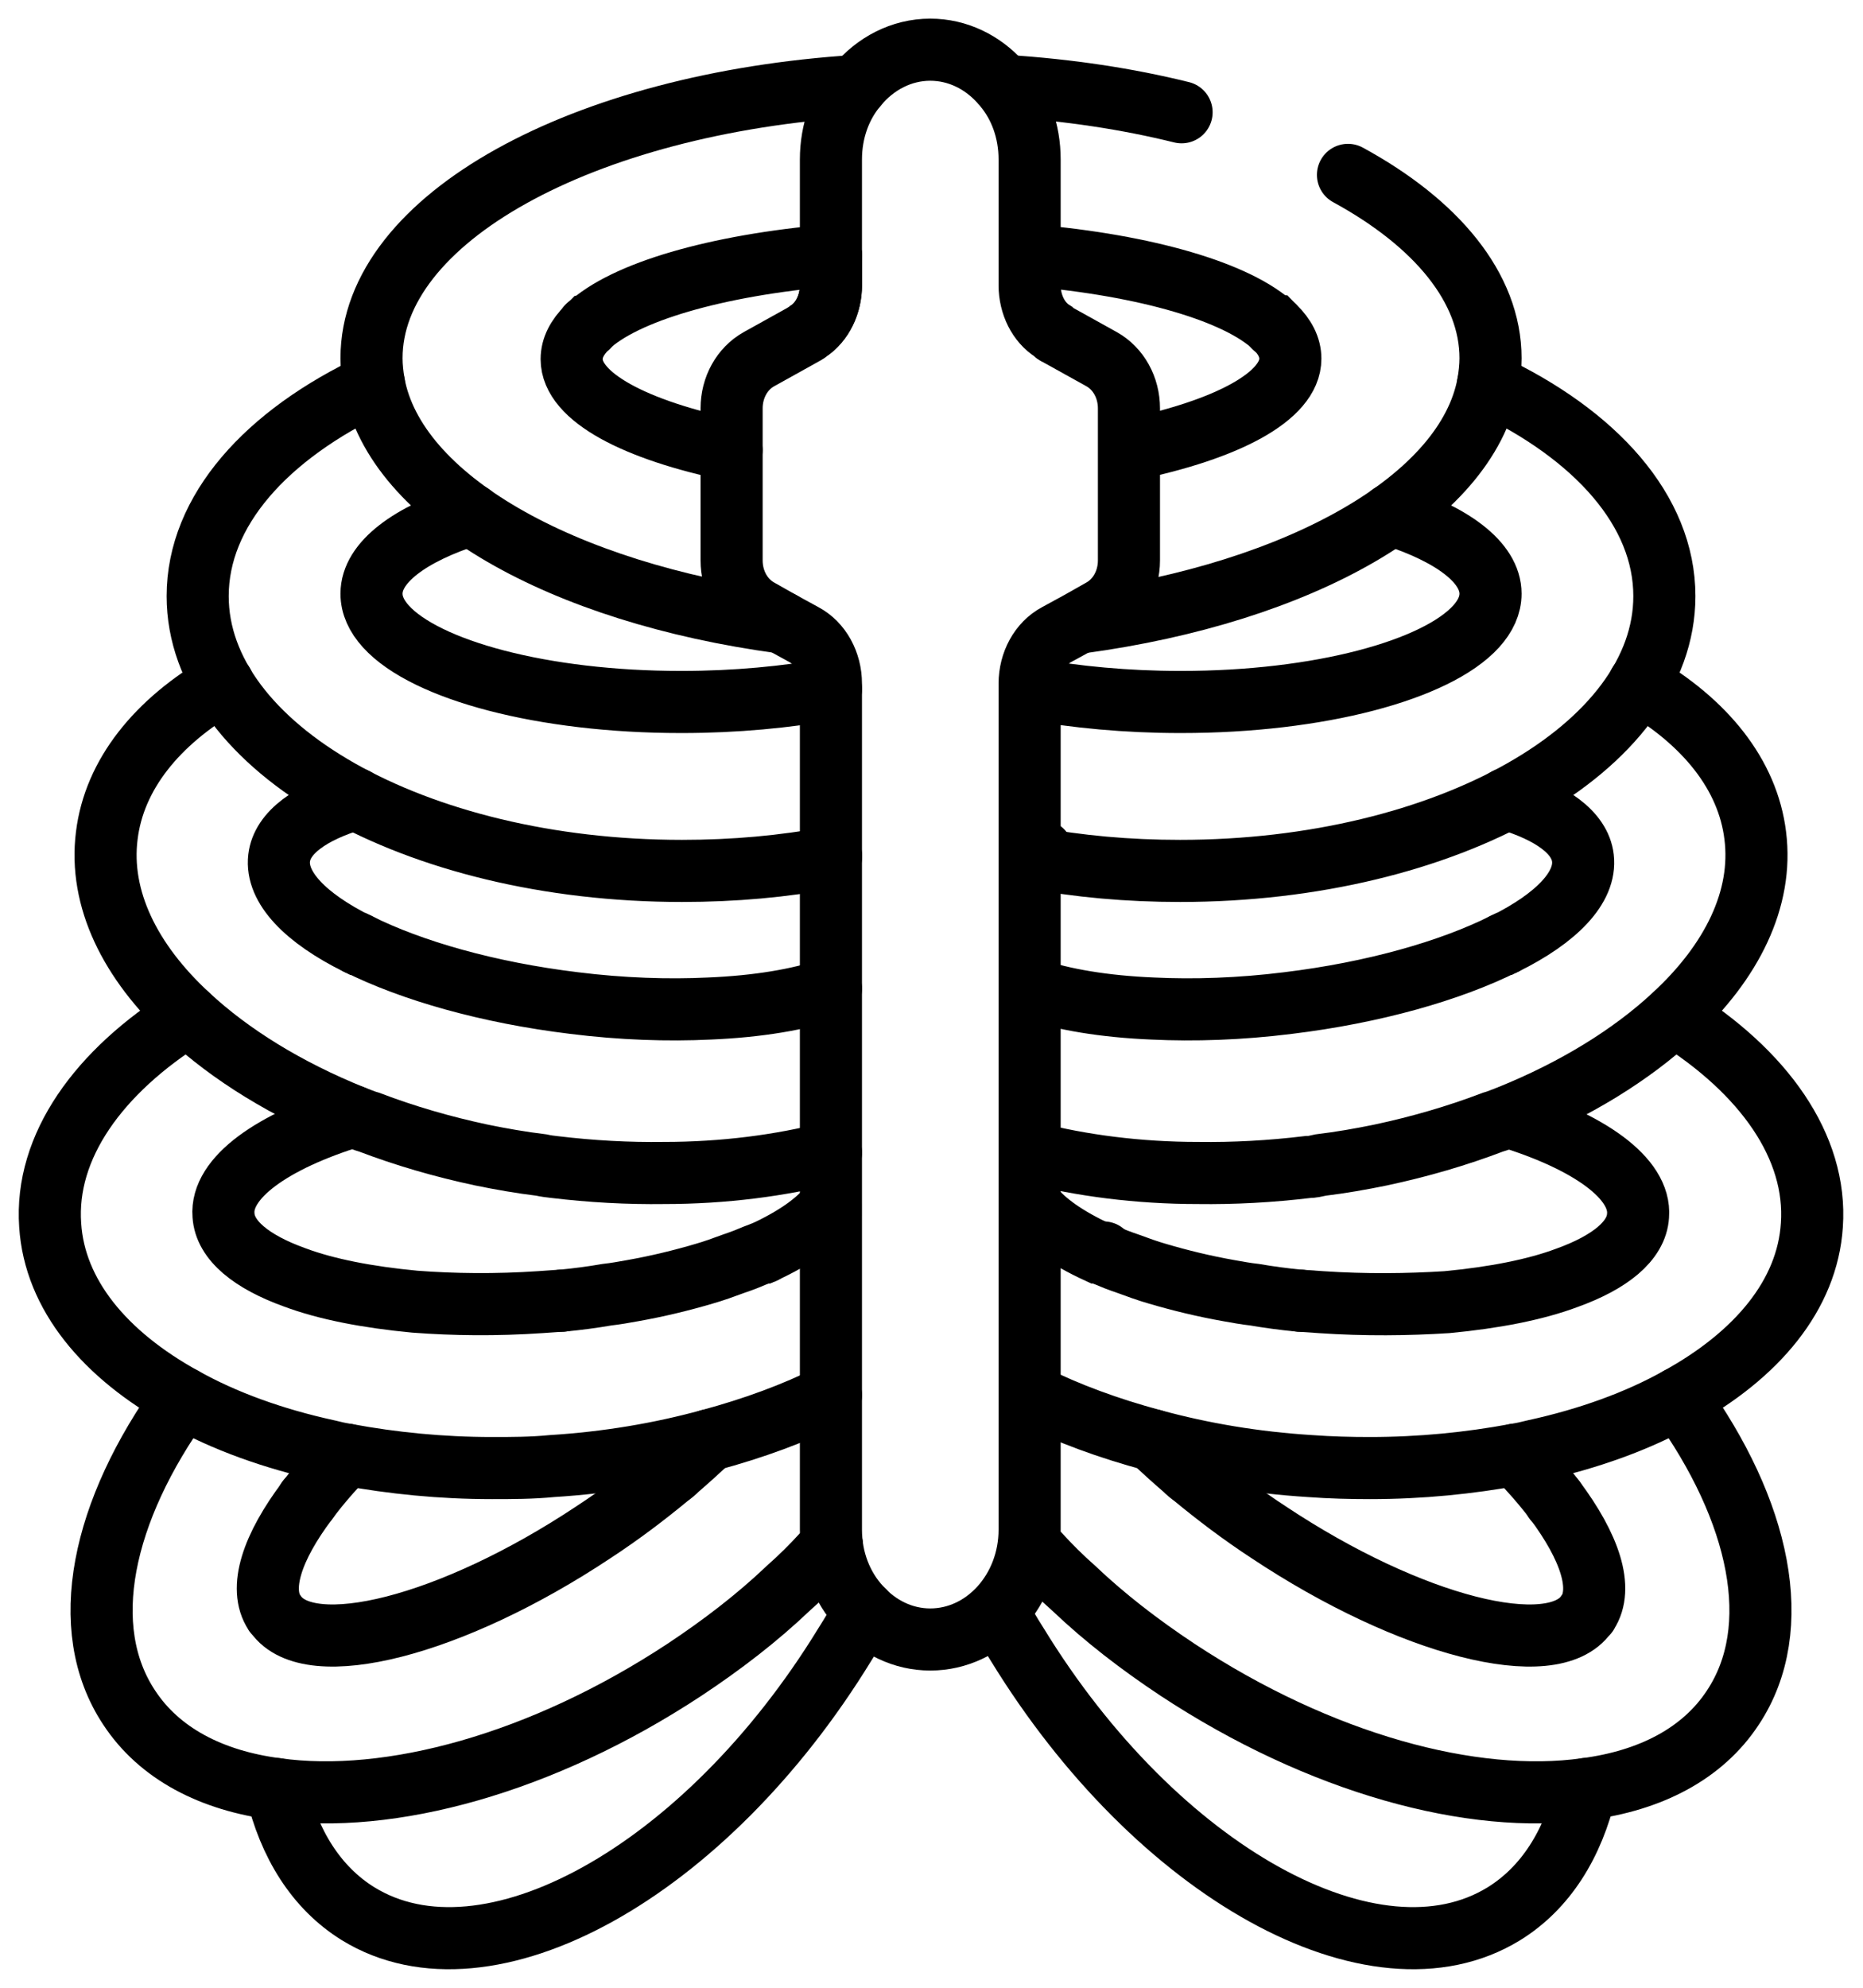
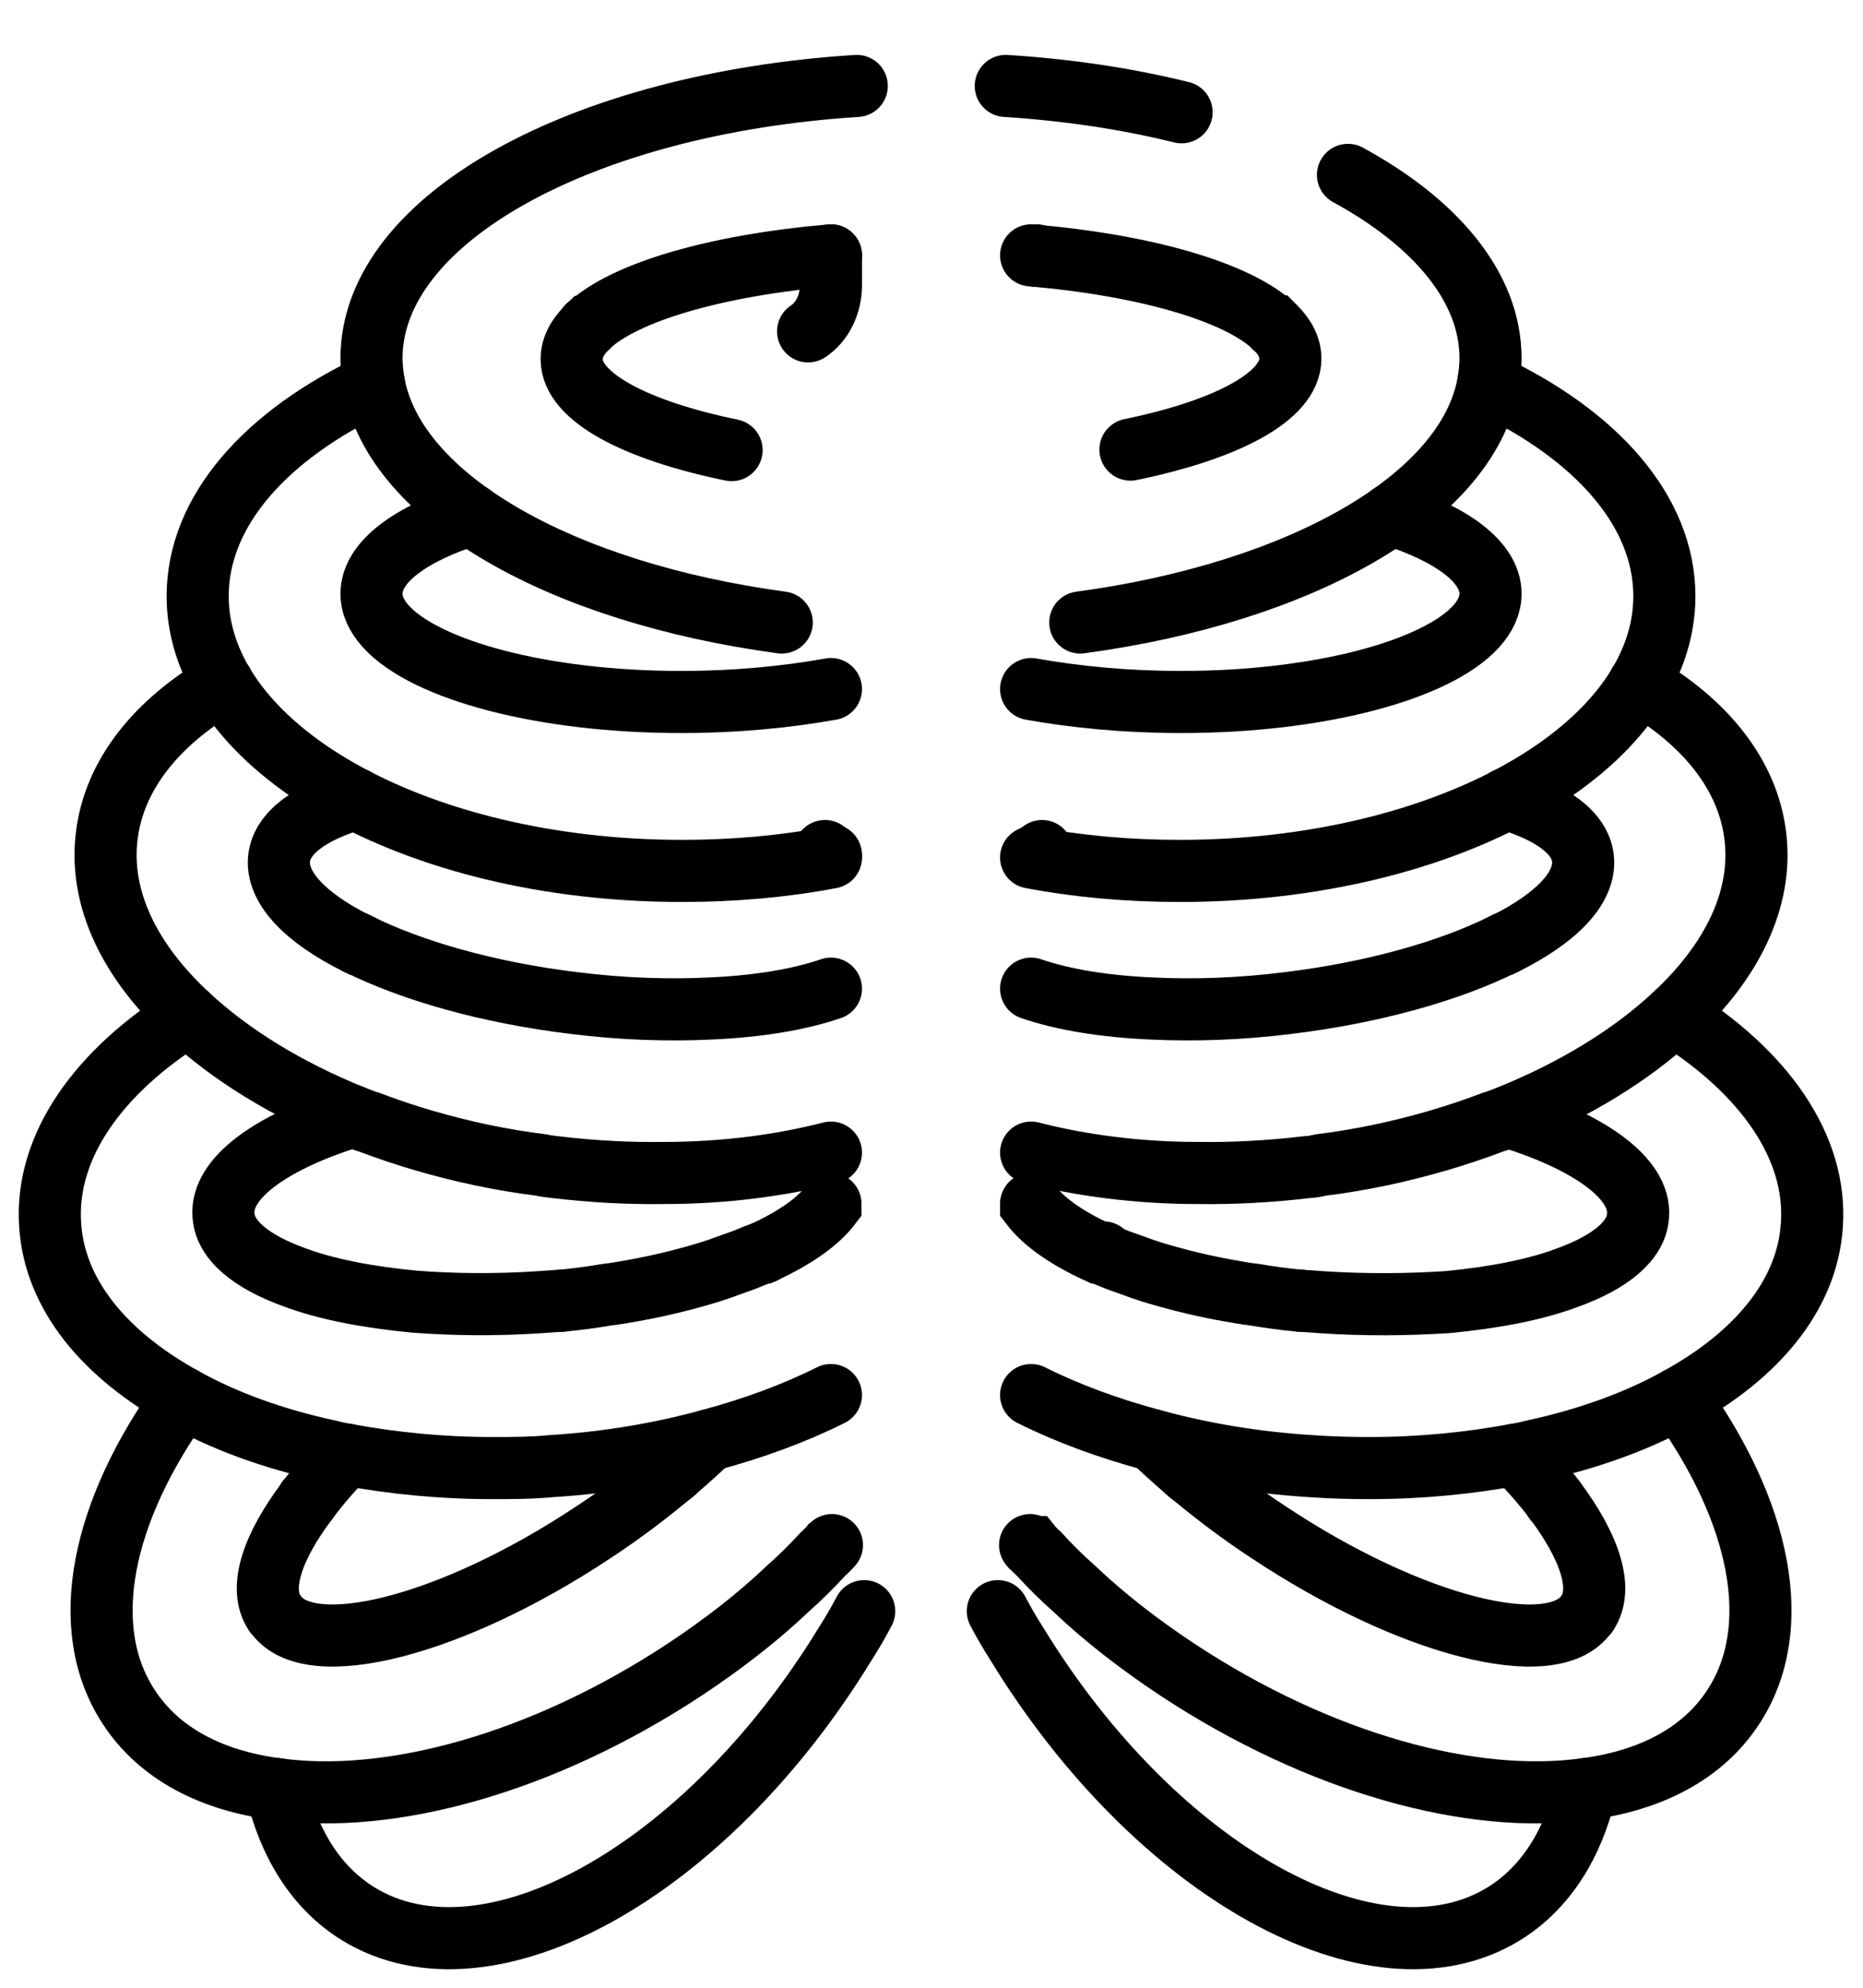
<svg xmlns="http://www.w3.org/2000/svg" width="60" height="64" viewBox="0 0 60 64" fill="none">
  <g clip-path="url(#clip0_349_518)">
    <path d="M9.901 48.308V48.292" stroke="black" stroke-width="2" stroke-miterlimit="10" stroke-linecap="round" />
    <path d="M8.894 57.602C9.31 59.377 10.19 60.785 11.533 61.617C15.692 64.176 22.714 60.289 27.209 52.947C27.433 52.595 27.641 52.243 27.833 51.875" stroke="black" stroke-width="2" stroke-miterlimit="10" stroke-linecap="round" />
    <path d="M26.793 49.748C26.793 49.748 26.761 49.796 26.729 49.812C26.665 49.892 26.585 49.956 26.505 50.035C26.153 50.419 25.785 50.787 25.386 51.139C24.394 52.083 23.274 52.947 22.042 53.763C17.451 56.786 12.541 58.114 8.894 57.602C6.814 57.33 5.135 56.466 4.159 54.978C2.463 52.419 3.279 48.644 5.902 45.013" stroke="black" stroke-width="2" stroke-miterlimit="10" stroke-linecap="round" />
    <path d="M18.107 41.878H18.091" stroke="black" stroke-width="2" stroke-miterlimit="10" stroke-linecap="round" />
    <path d="M22.842 46.372C22.522 46.676 22.186 46.98 21.834 47.284C21.738 47.38 21.642 47.46 21.531 47.54C20.795 48.148 19.995 48.756 19.115 49.332C14.54 52.371 9.965 53.523 8.878 51.971C8.878 51.971 8.846 51.955 8.846 51.939C8.318 51.139 8.766 49.812 9.901 48.308C10.253 47.828 10.685 47.332 11.165 46.836" stroke="black" stroke-width="2" stroke-miterlimit="10" stroke-linecap="round" />
    <path d="M24.602 40.326H24.586" stroke="black" stroke-width="2" stroke-miterlimit="10" stroke-linecap="round" />
    <path d="M11.533 30.392H11.517" stroke="black" stroke-width="2" stroke-miterlimit="10" stroke-linecap="round" />
    <path d="M6.062 32.696C3.167 34.503 1.44 36.919 1.616 39.446C1.76 41.686 3.375 43.621 5.902 45.013C7.214 45.749 8.798 46.325 10.557 46.708C10.749 46.756 10.957 46.804 11.165 46.836C12.637 47.108 14.204 47.268 15.852 47.268C16.476 47.268 17.116 47.268 17.771 47.204C19.563 47.092 21.259 46.804 22.842 46.372C24.266 45.989 25.578 45.509 26.761 44.917" stroke="black" stroke-width="2" stroke-miterlimit="10" stroke-linecap="round" />
    <path d="M11.373 35.943C8.766 36.743 7.102 37.926 7.198 39.126C7.246 39.942 8.11 40.63 9.485 41.126C10.509 41.51 11.837 41.766 13.357 41.91C14.604 42.005 15.98 42.022 17.404 41.925C17.643 41.91 17.851 41.894 18.091 41.877H18.107C18.603 41.83 19.083 41.766 19.547 41.686C19.835 41.654 20.091 41.606 20.363 41.558C21.178 41.414 21.962 41.222 22.666 41.014C23.002 40.918 23.306 40.806 23.61 40.694C23.754 40.646 23.882 40.598 24.01 40.55C24.202 40.47 24.394 40.39 24.57 40.326H24.586C25.593 39.862 26.329 39.35 26.745 38.806V38.758" stroke="black" stroke-width="2" stroke-miterlimit="10" stroke-linecap="round" />
    <path d="M7.182 22.011C5.055 23.242 3.679 24.938 3.439 26.905C3.183 28.937 4.191 30.968 6.063 32.696C7.422 33.959 9.23 35.079 11.373 35.943C11.549 36.007 11.725 36.087 11.901 36.135C13.037 36.567 14.236 36.919 15.516 37.191C16.14 37.319 16.78 37.431 17.436 37.511C17.58 37.543 17.708 37.559 17.852 37.575C19.051 37.719 20.235 37.783 21.387 37.767C23.306 37.767 25.146 37.527 26.761 37.111" stroke="black" stroke-width="2" stroke-miterlimit="10" stroke-linecap="round" />
    <path d="M26.761 27.529C26.761 27.529 26.649 27.465 26.601 27.433L26.569 27.401" stroke="black" stroke-width="2" stroke-miterlimit="10" stroke-linecap="round" />
    <path d="M26.761 31.832C25.738 32.184 24.394 32.408 22.842 32.472C21.515 32.536 20.027 32.488 18.491 32.296C15.724 31.96 13.261 31.256 11.533 30.392H11.517C9.838 29.561 8.878 28.569 8.99 27.625C9.086 26.809 9.998 26.153 11.453 25.722" stroke="black" stroke-width="2" stroke-miterlimit="10" stroke-linecap="round" />
    <path d="M12.045 12.365C8.574 13.996 6.366 16.444 6.366 19.195C6.366 24.074 13.357 28.041 21.963 28.041C23.642 28.041 25.242 27.897 26.761 27.609" stroke="black" stroke-width="2" stroke-miterlimit="10" stroke-linecap="round" />
    <path d="M18.939 10.509C18.939 10.509 18.939 10.509 18.923 10.509" stroke="black" stroke-width="2" stroke-miterlimit="10" stroke-linecap="round" />
    <path d="M26.761 22.186C25.337 22.442 23.69 22.602 21.962 22.602H21.93C17.483 22.602 13.708 21.579 12.429 20.171C12.125 19.835 11.965 19.483 11.965 19.115C11.965 18.108 13.197 17.196 15.164 16.572H15.18" stroke="black" stroke-width="2" stroke-miterlimit="10" stroke-linecap="round" />
    <path d="M18.939 10.509C20.107 9.406 23.05 8.542 26.761 8.222M27.593 2.767C18.763 3.327 11.965 7.038 11.965 11.533C11.965 11.805 11.997 12.093 12.045 12.365C12.733 16.06 18.075 19.083 25.177 20.043" stroke="black" stroke-width="2" stroke-miterlimit="10" stroke-linecap="round" />
    <path d="M26.025 10.669C26.489 10.365 26.762 9.79 26.762 9.182V8.222" stroke="black" stroke-width="2" stroke-miterlimit="10" stroke-linecap="round" />
    <path d="M23.562 14.492C20.459 13.853 18.411 12.781 18.411 11.565C18.411 11.197 18.587 10.861 18.923 10.525C18.923 10.525 18.929 10.525 18.939 10.525" stroke="black" stroke-width="2" stroke-miterlimit="10" stroke-linecap="round" />
-     <path d="M36.359 13.149V18.044C36.359 18.715 36.023 19.323 35.479 19.627L34.743 20.043L34.039 20.427C33.495 20.715 33.16 21.339 33.16 22.011V49.252C33.16 51.203 31.72 52.787 29.96 52.787C29.081 52.787 28.281 52.387 27.705 51.747C27.113 51.107 26.761 50.227 26.761 49.252V22.011C26.761 21.339 26.425 20.715 25.881 20.427L25.178 20.043L24.442 19.627C23.898 19.323 23.562 18.715 23.562 18.044V13.149C23.562 12.477 23.898 11.869 24.442 11.565L25.881 10.765C25.881 10.765 25.977 10.717 26.025 10.669C26.489 10.365 26.761 9.79 26.761 9.182V5.135C26.761 4.223 27.065 3.391 27.593 2.767C28.185 2.047 29.033 1.6 29.96 1.6C30.84 1.6 31.64 2 32.216 2.639C32.248 2.687 32.296 2.719 32.328 2.767C32.856 3.391 33.16 4.223 33.16 5.135V9.182C33.16 9.806 33.447 10.381 33.911 10.669C33.959 10.717 33.991 10.749 34.039 10.765L35.479 11.565C36.023 11.869 36.359 12.477 36.359 13.149Z" stroke="black" stroke-width="2" stroke-miterlimit="10" stroke-linecap="round" />
    <path d="M50.067 48.292V48.308" stroke="black" stroke-width="2" stroke-miterlimit="10" stroke-linecap="round" />
    <path d="M32.136 51.875C32.328 52.243 32.536 52.595 32.76 52.947C37.255 60.289 44.277 64.176 48.436 61.617C49.78 60.785 50.659 59.377 51.075 57.602" stroke="black" stroke-width="2" stroke-miterlimit="10" stroke-linecap="round" />
    <path d="M54.066 45.013C56.69 48.644 57.505 52.419 55.81 54.978C54.834 56.466 53.154 57.33 51.075 57.602C47.428 58.114 42.517 56.786 37.926 53.763C36.695 52.947 35.575 52.083 34.583 51.139C34.183 50.787 33.815 50.419 33.464 50.035C33.383 49.956 33.303 49.892 33.239 49.812C33.208 49.812 33.191 49.764 33.175 49.748" stroke="black" stroke-width="2" stroke-miterlimit="10" stroke-linecap="round" />
    <path d="M41.878 41.878H41.862" stroke="black" stroke-width="2" stroke-miterlimit="10" stroke-linecap="round" />
    <path d="M48.804 46.836C49.284 47.332 49.716 47.828 50.068 48.292C51.203 49.812 51.651 51.139 51.123 51.939C51.123 51.955 51.107 51.971 51.091 51.971C50.004 53.523 45.429 52.371 40.854 49.332C39.974 48.756 39.174 48.148 38.438 47.54C38.326 47.46 38.23 47.38 38.135 47.284C37.782 46.98 37.447 46.676 37.127 46.372" stroke="black" stroke-width="2" stroke-miterlimit="10" stroke-linecap="round" />
    <path d="M35.543 40.326H35.527" stroke="black" stroke-width="2" stroke-miterlimit="10" stroke-linecap="round" />
    <path d="M48.452 30.392H48.436" stroke="black" stroke-width="2" stroke-miterlimit="10" stroke-linecap="round" />
    <path d="M33.208 44.917C34.392 45.509 35.703 45.989 37.127 46.372C38.71 46.804 40.406 47.092 42.197 47.204C42.853 47.252 43.493 47.268 44.117 47.268C45.765 47.268 47.332 47.108 48.804 46.836C49.012 46.804 49.22 46.756 49.412 46.708C51.171 46.325 52.755 45.749 54.067 45.013C56.594 43.621 58.209 41.686 58.353 39.446C58.529 36.919 56.802 34.503 53.907 32.696" stroke="black" stroke-width="2" stroke-miterlimit="10" stroke-linecap="round" />
    <path d="M33.208 38.758V38.806C33.624 39.35 34.359 39.862 35.367 40.326H35.383C35.559 40.39 35.751 40.47 35.943 40.55C36.071 40.598 36.199 40.646 36.343 40.694C36.647 40.806 36.951 40.918 37.287 41.014C37.991 41.222 38.774 41.414 39.59 41.558C39.862 41.606 40.118 41.654 40.406 41.686C40.87 41.766 41.35 41.83 41.846 41.878H41.862C42.102 41.894 42.309 41.91 42.549 41.926C43.973 42.022 45.349 42.005 46.596 41.926C48.116 41.782 49.444 41.526 50.467 41.142C51.843 40.646 52.707 39.958 52.755 39.142C52.851 37.943 51.187 36.759 48.58 35.959" stroke="black" stroke-width="2" stroke-miterlimit="10" stroke-linecap="round" />
    <path d="M33.208 37.111C34.823 37.527 36.663 37.767 38.582 37.767C39.734 37.783 40.918 37.719 42.117 37.575C42.261 37.575 42.389 37.543 42.533 37.511C43.189 37.431 43.829 37.319 44.453 37.191C45.733 36.919 46.932 36.567 48.068 36.135C48.244 36.087 48.42 36.007 48.596 35.943C50.739 35.079 52.547 33.959 53.907 32.696C55.778 30.968 56.786 28.937 56.53 26.905C56.29 24.938 54.914 23.242 52.787 22.011" stroke="black" stroke-width="2" stroke-miterlimit="10" stroke-linecap="round" />
    <path d="M33.56 27.401L33.528 27.433C33.528 27.433 33.416 27.497 33.368 27.529" stroke="black" stroke-width="2" stroke-miterlimit="10" stroke-linecap="round" />
    <path d="M48.516 25.722C49.972 26.153 50.883 26.809 50.979 27.625C51.091 28.569 50.132 29.561 48.452 30.392H48.436C46.708 31.256 44.245 31.96 41.478 32.296C39.942 32.488 38.455 32.536 37.127 32.472C35.575 32.408 34.231 32.184 33.208 31.832" stroke="black" stroke-width="2" stroke-miterlimit="10" stroke-linecap="round" />
    <path d="M33.208 27.609C34.727 27.897 36.327 28.041 38.007 28.041C46.612 28.041 53.603 24.074 53.603 19.195C53.603 16.444 51.395 13.996 47.924 12.365" stroke="black" stroke-width="2" stroke-miterlimit="10" stroke-linecap="round" />
    <path d="M41.046 10.525H41.03" stroke="black" stroke-width="2" stroke-miterlimit="10" stroke-linecap="round" />
    <path d="M44.789 16.572H44.805C46.772 17.196 48.004 18.108 48.004 19.115C48.004 19.483 47.844 19.835 47.54 20.171C46.261 21.579 42.485 22.602 38.039 22.602H38.007C36.279 22.602 34.631 22.442 33.208 22.186" stroke="black" stroke-width="2" stroke-miterlimit="10" stroke-linecap="round" />
    <path d="M33.208 8.222C36.919 8.542 39.862 9.406 41.03 10.509M38.054 3.615C36.311 3.183 34.407 2.895 32.392 2.767M34.791 20.043C41.894 19.083 47.236 16.06 47.924 12.365C47.972 12.093 48.004 11.805 48.004 11.533C48.004 9.262 46.26 7.182 43.413 5.631" stroke="black" stroke-width="2" stroke-miterlimit="10" stroke-linecap="round" />
    <path d="M33.383 8.238V8.222" stroke="black" stroke-width="2" stroke-miterlimit="10" stroke-linecap="round" />
    <path d="M41.03 10.509C41.03 10.509 41.03 10.509 41.046 10.509C41.382 10.845 41.557 11.181 41.557 11.549C41.557 12.765 39.51 13.837 36.407 14.476" stroke="black" stroke-width="2" stroke-miterlimit="10" stroke-linecap="round" />
  </g>
  <defs>
    <clipPath id="clip0_349_518">
      <rect width="59.969" height="64" fill="white" />
    </clipPath>
  </defs>
</svg>